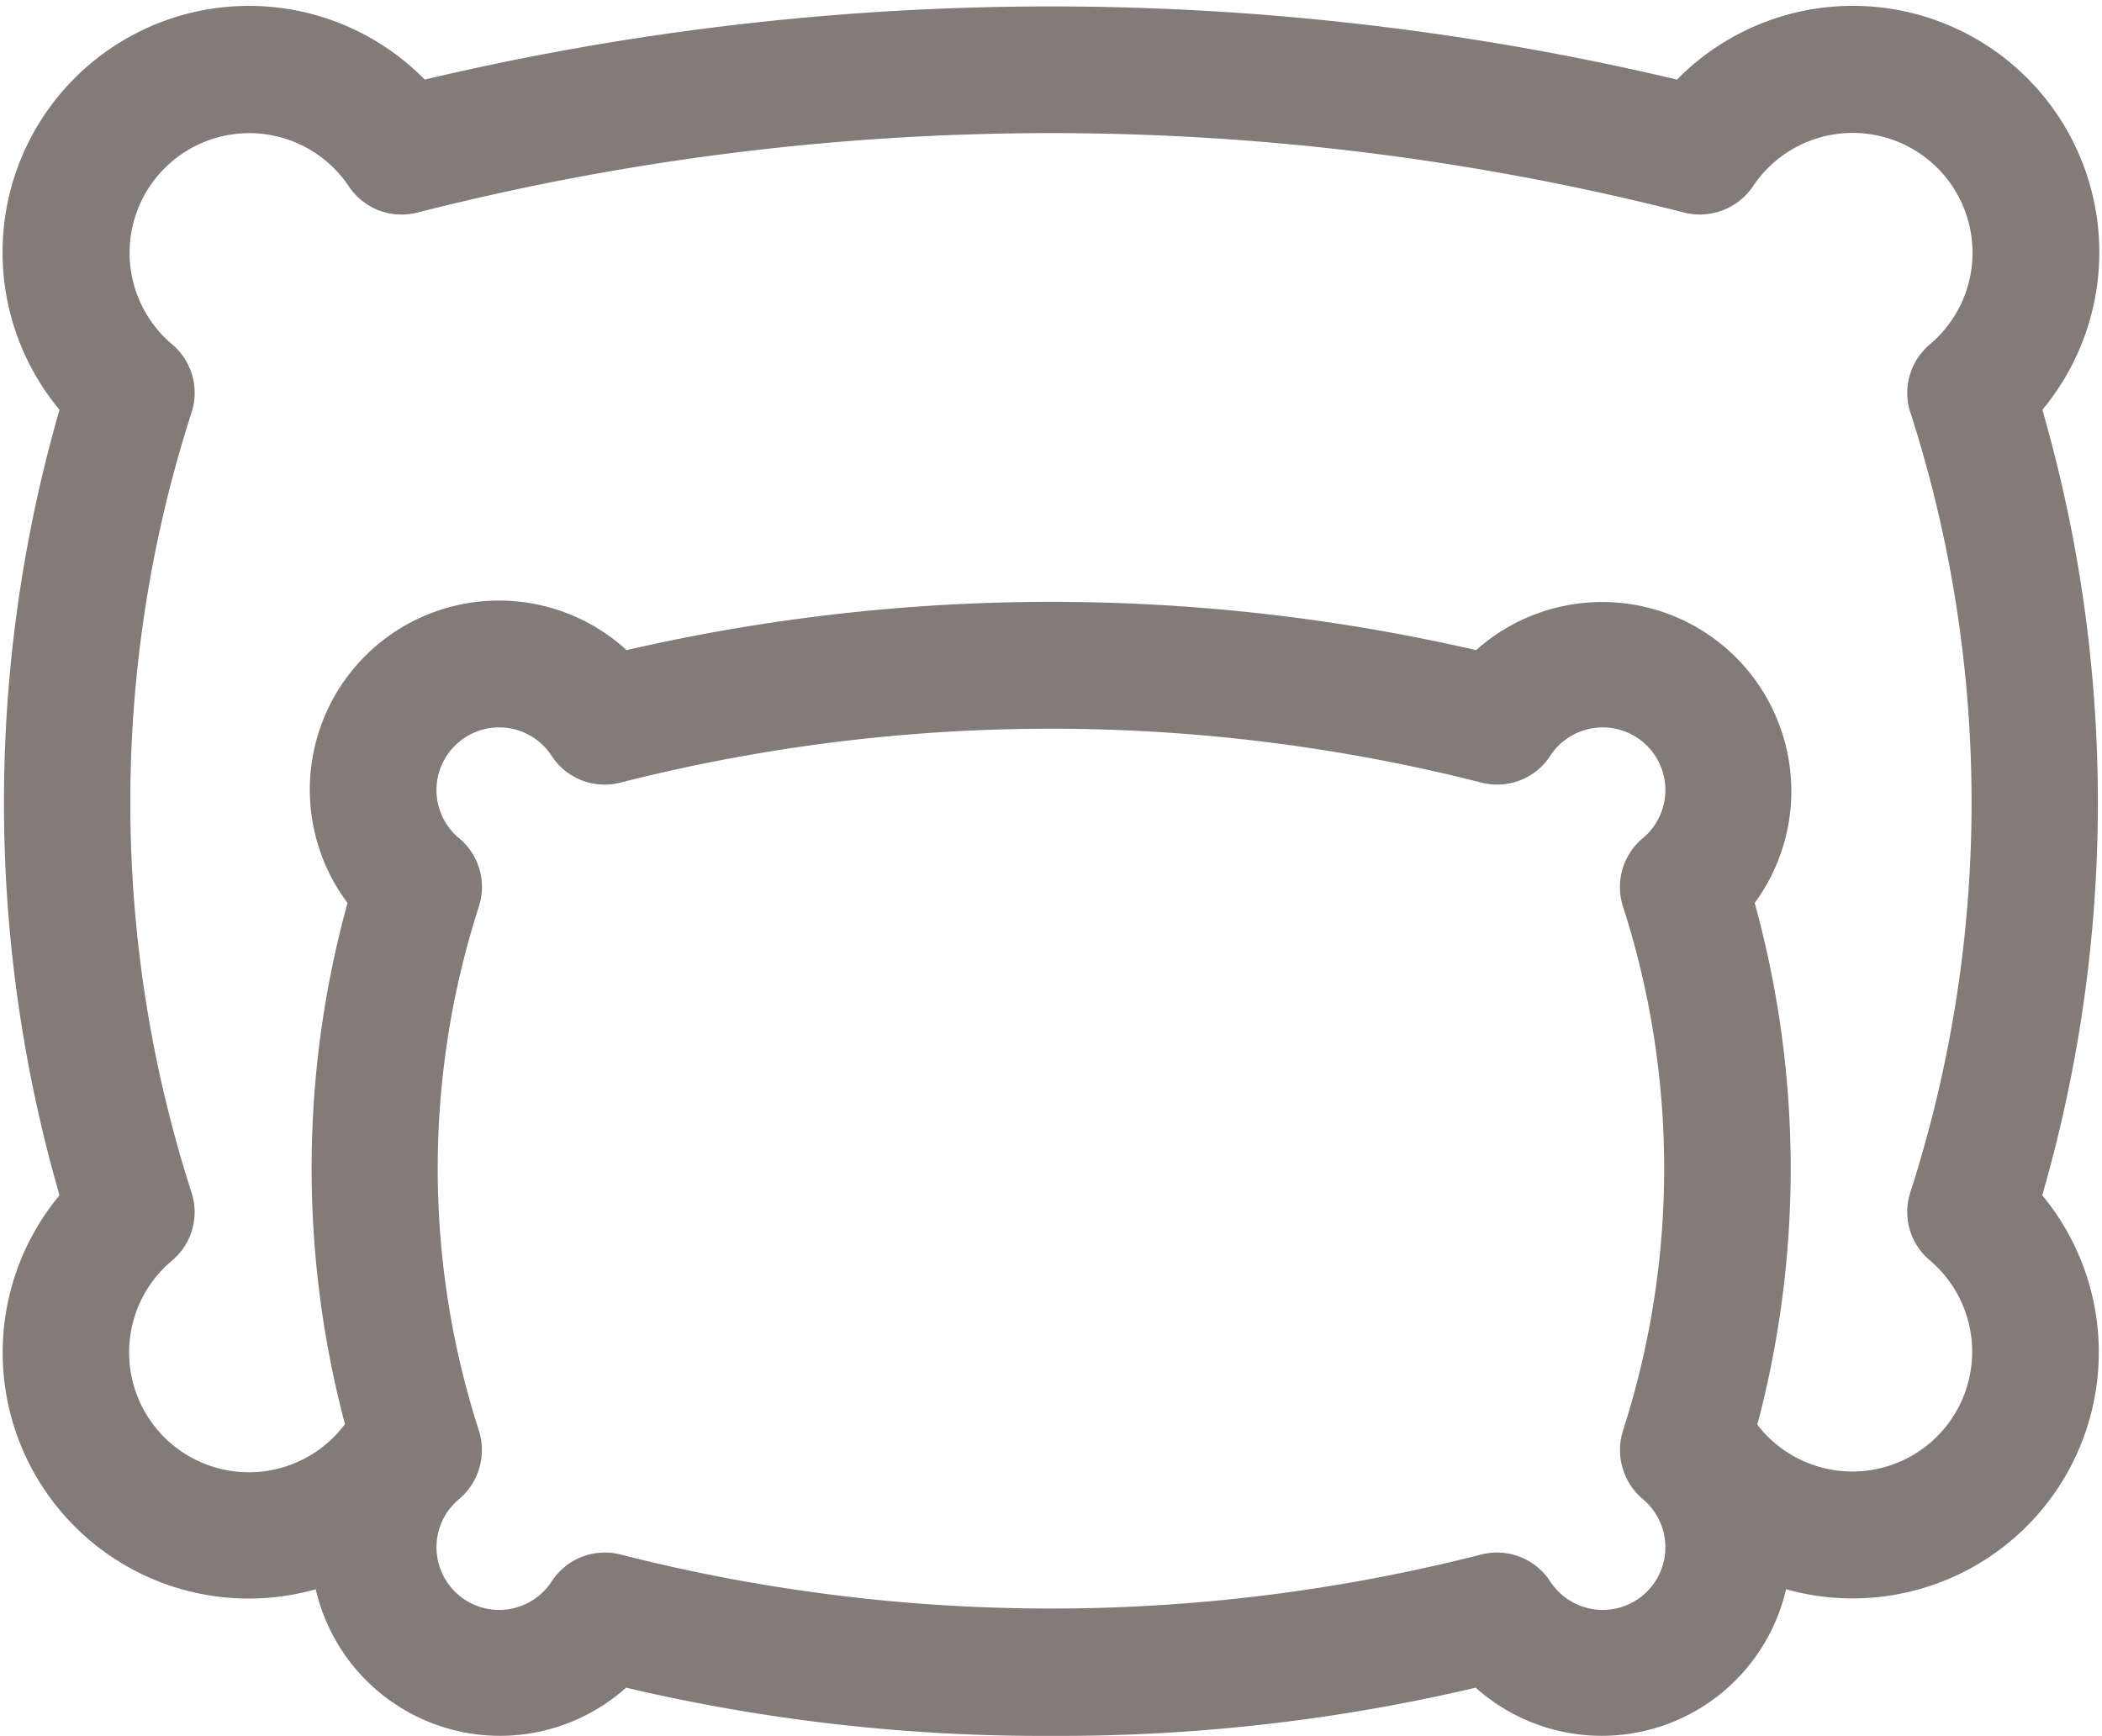
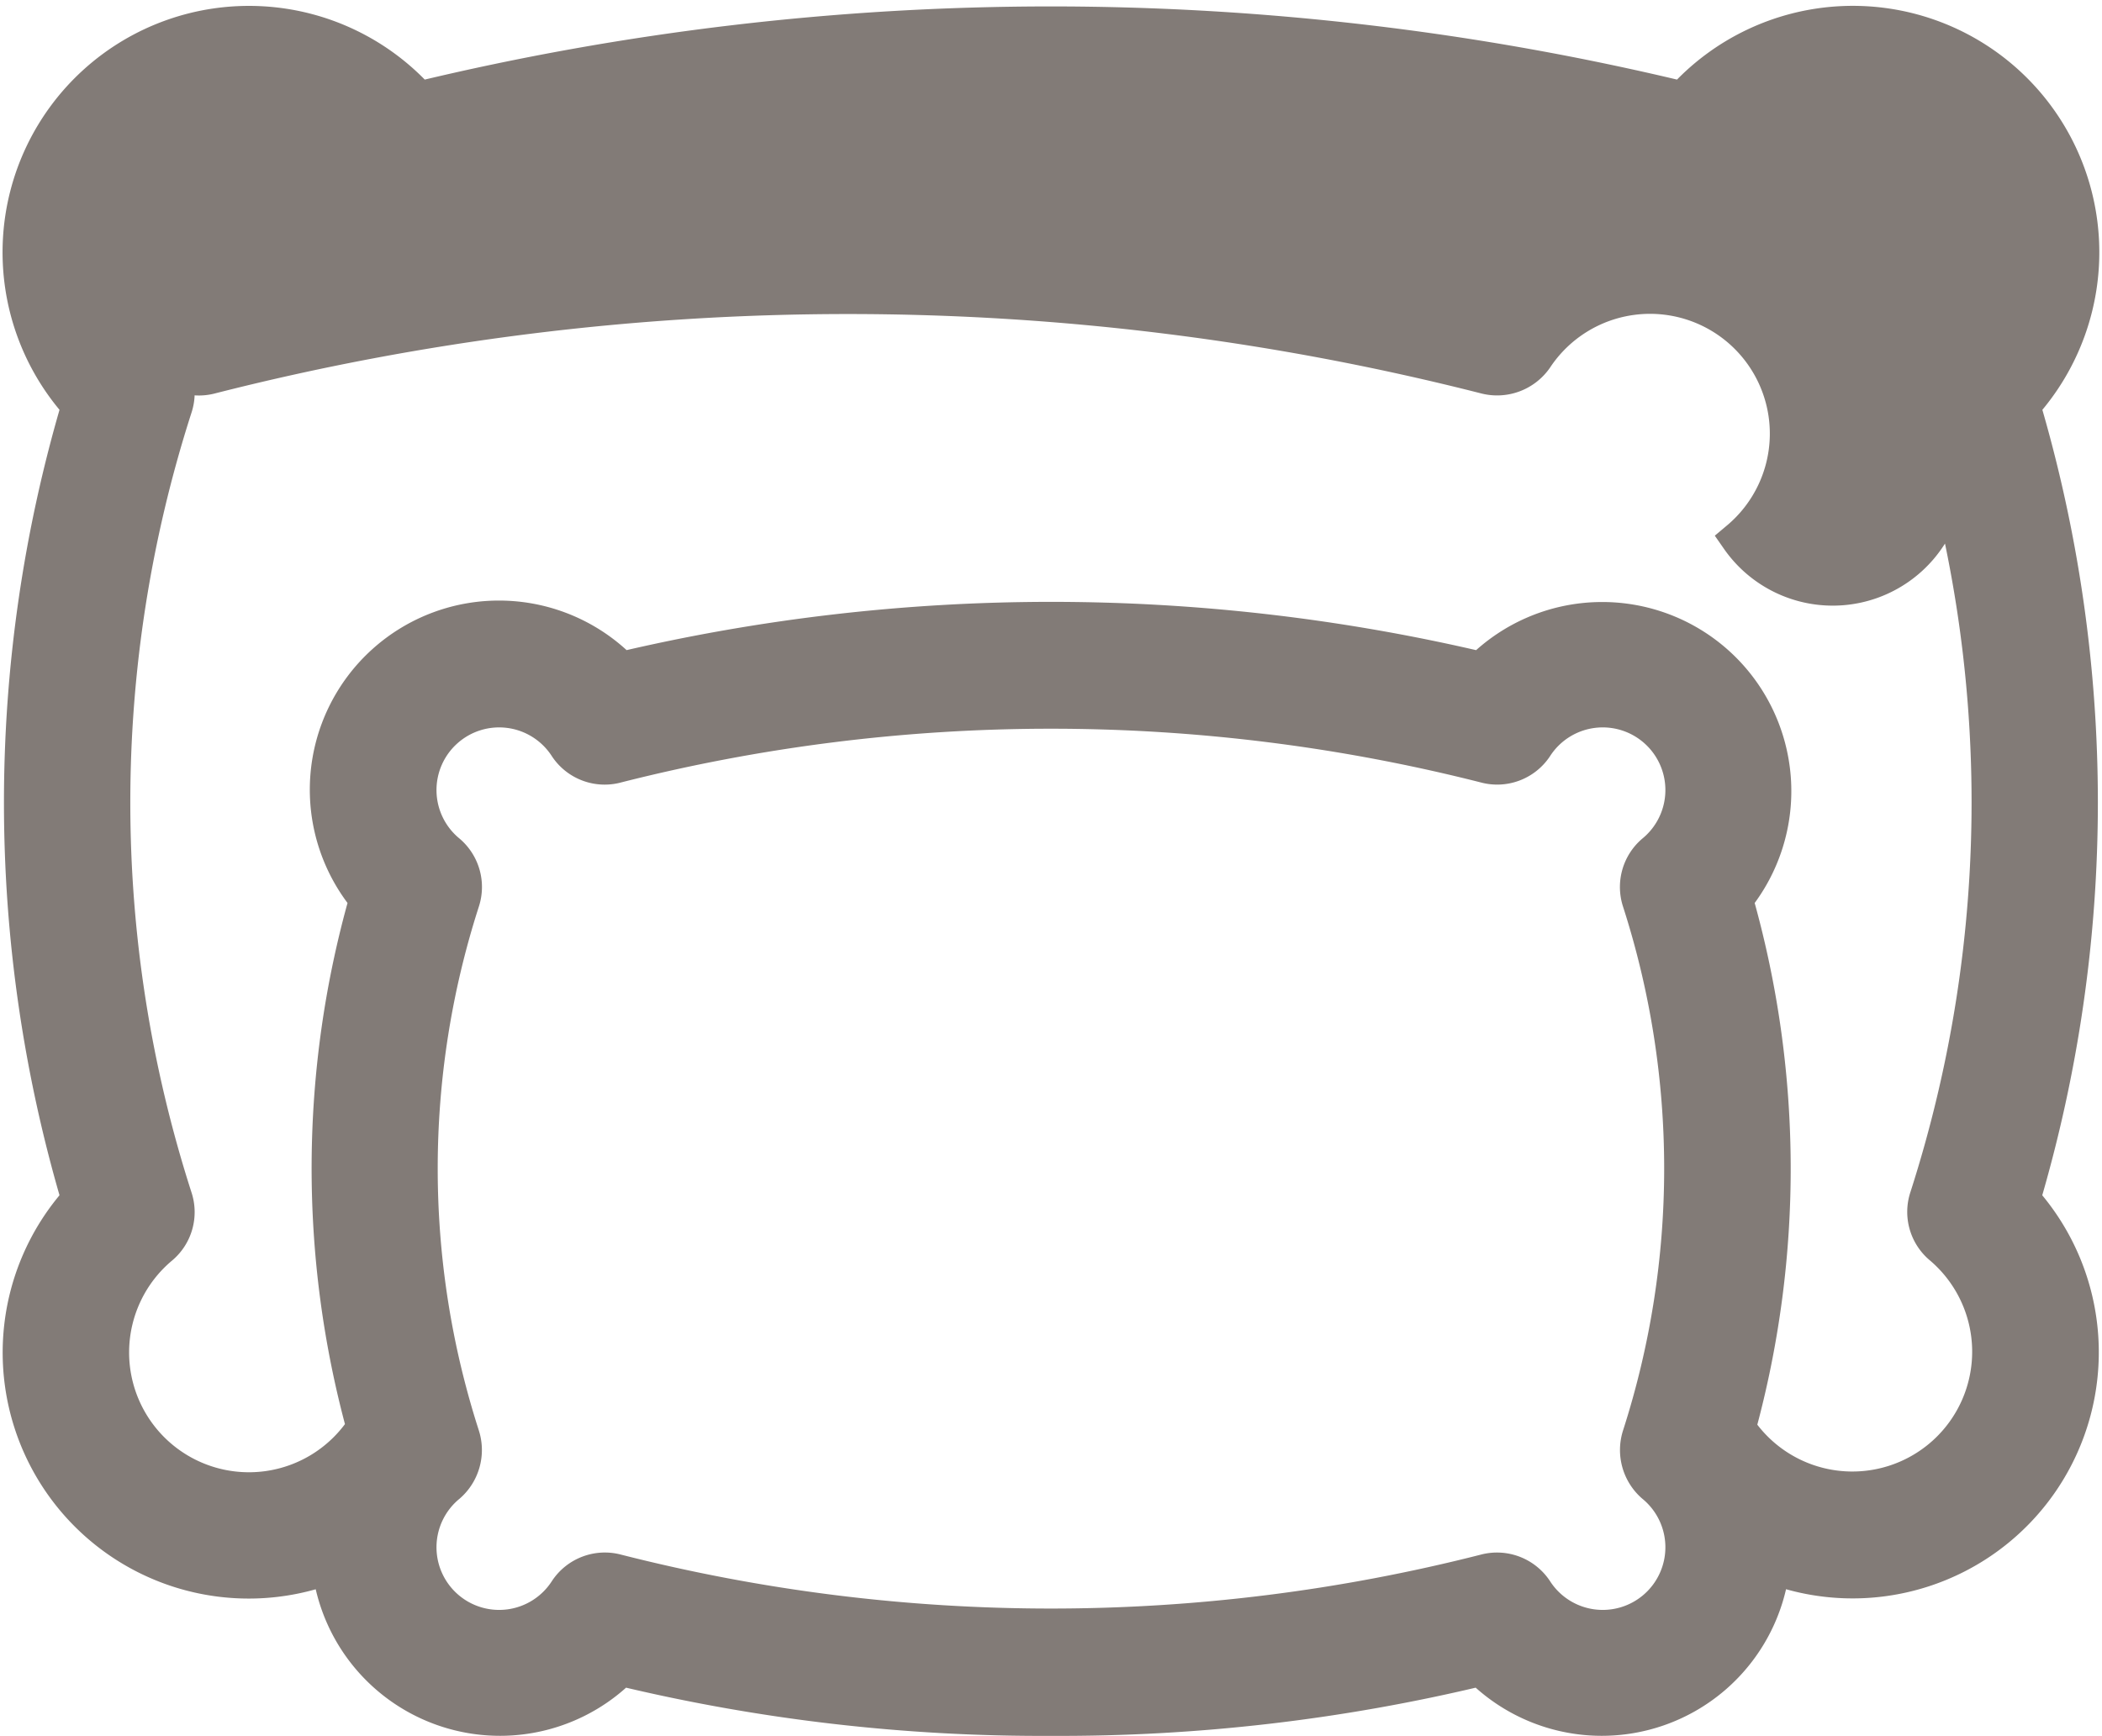
<svg xmlns="http://www.w3.org/2000/svg" width="17.982" height="14.852" viewBox="0 0 17.982 14.852">
  <g id="Group_243" data-name="Group 243" transform="translate(-733.888 -532.781)">
-     <path id="Path_871" data-name="Path 871" d="M22.129,16.257a1.958,1.958,0,0,0-2.909-2.623,23.083,23.083,0,0,0-10.812,0A1.958,1.958,0,0,0,5.5,16.257a11.966,11.966,0,0,0,0,6.793,1.955,1.955,0,0,0,2.143,3.138,1.468,1.468,0,0,0,2.493.874,15.369,15.369,0,0,0,3.678.427,15.369,15.369,0,0,0,3.678-.427,1.468,1.468,0,0,0,2.493-.874,1.956,1.956,0,0,0,2.143-3.138A11.966,11.966,0,0,0,22.129,16.257ZM18.852,20.5a7.461,7.461,0,0,1,0,4.57.4.4,0,0,0,.118.425.686.686,0,1,1-1.013.9.393.393,0,0,0-.429-.161,15.041,15.041,0,0,1-7.427,0,.392.392,0,0,0-.429.161.686.686,0,1,1-1.013-.9.4.4,0,0,0,.118-.425,7.461,7.461,0,0,1,0-4.57.393.393,0,0,0-.118-.423.686.686,0,1,1,1.013-.9.391.391,0,0,0,.429.159,15.087,15.087,0,0,1,7.427,0,.392.392,0,0,0,.429-.159.686.686,0,1,1,1.013.9A.393.393,0,0,0,18.852,20.5Zm2.458-4.229a11.041,11.041,0,0,1,0,6.761.391.391,0,0,0,.119.423,1.175,1.175,0,1,1-1.735,1.551s0,0,0,0a8.391,8.391,0,0,0-.024-4.525,1.468,1.468,0,0,0-2.174-1.967,16.04,16.04,0,0,0-7.357,0A1.468,1.468,0,0,0,7.962,20.48,8.391,8.391,0,0,0,7.938,25s0,0,0,0A1.175,1.175,0,1,1,6.2,23.457a.391.391,0,0,0,.119-.423,11.041,11.041,0,0,1,0-6.761.393.393,0,0,0-.119-.425A1.174,1.174,0,1,1,7.934,14.3a.393.393,0,0,0,.429.159,22.083,22.083,0,0,1,10.9,0,.4.4,0,0,0,.431-.159,1.175,1.175,0,1,1,1.735,1.549A.393.393,0,0,0,21.31,16.273Z" transform="translate(729.064 519.994)" fill="#827b77" stroke="#827b77" stroke-width="0.3" />
+     <path id="Path_871" data-name="Path 871" d="M22.129,16.257a1.958,1.958,0,0,0-2.909-2.623,23.083,23.083,0,0,0-10.812,0A1.958,1.958,0,0,0,5.5,16.257a11.966,11.966,0,0,0,0,6.793,1.955,1.955,0,0,0,2.143,3.138,1.468,1.468,0,0,0,2.493.874,15.369,15.369,0,0,0,3.678.427,15.369,15.369,0,0,0,3.678-.427,1.468,1.468,0,0,0,2.493-.874,1.956,1.956,0,0,0,2.143-3.138A11.966,11.966,0,0,0,22.129,16.257ZM18.852,20.5a7.461,7.461,0,0,1,0,4.57.4.4,0,0,0,.118.425.686.686,0,1,1-1.013.9.393.393,0,0,0-.429-.161,15.041,15.041,0,0,1-7.427,0,.392.392,0,0,0-.429.161.686.686,0,1,1-1.013-.9.4.4,0,0,0,.118-.425,7.461,7.461,0,0,1,0-4.57.393.393,0,0,0-.118-.423.686.686,0,1,1,1.013-.9.391.391,0,0,0,.429.159,15.087,15.087,0,0,1,7.427,0,.392.392,0,0,0,.429-.159.686.686,0,1,1,1.013.9A.393.393,0,0,0,18.852,20.5Zm2.458-4.229a11.041,11.041,0,0,1,0,6.761.391.391,0,0,0,.119.423,1.175,1.175,0,1,1-1.735,1.551s0,0,0,0a8.391,8.391,0,0,0-.024-4.525,1.468,1.468,0,0,0-2.174-1.967,16.04,16.04,0,0,0-7.357,0A1.468,1.468,0,0,0,7.962,20.48,8.391,8.391,0,0,0,7.938,25s0,0,0,0A1.175,1.175,0,1,1,6.2,23.457a.391.391,0,0,0,.119-.423,11.041,11.041,0,0,1,0-6.761.393.393,0,0,0-.119-.425a.393.393,0,0,0,.429.159,22.083,22.083,0,0,1,10.9,0,.4.4,0,0,0,.431-.159,1.175,1.175,0,1,1,1.735,1.549A.393.393,0,0,0,21.31,16.273Z" transform="translate(729.064 519.994)" fill="#827b77" stroke="#827b77" stroke-width="0.3" />
  </g>
</svg>